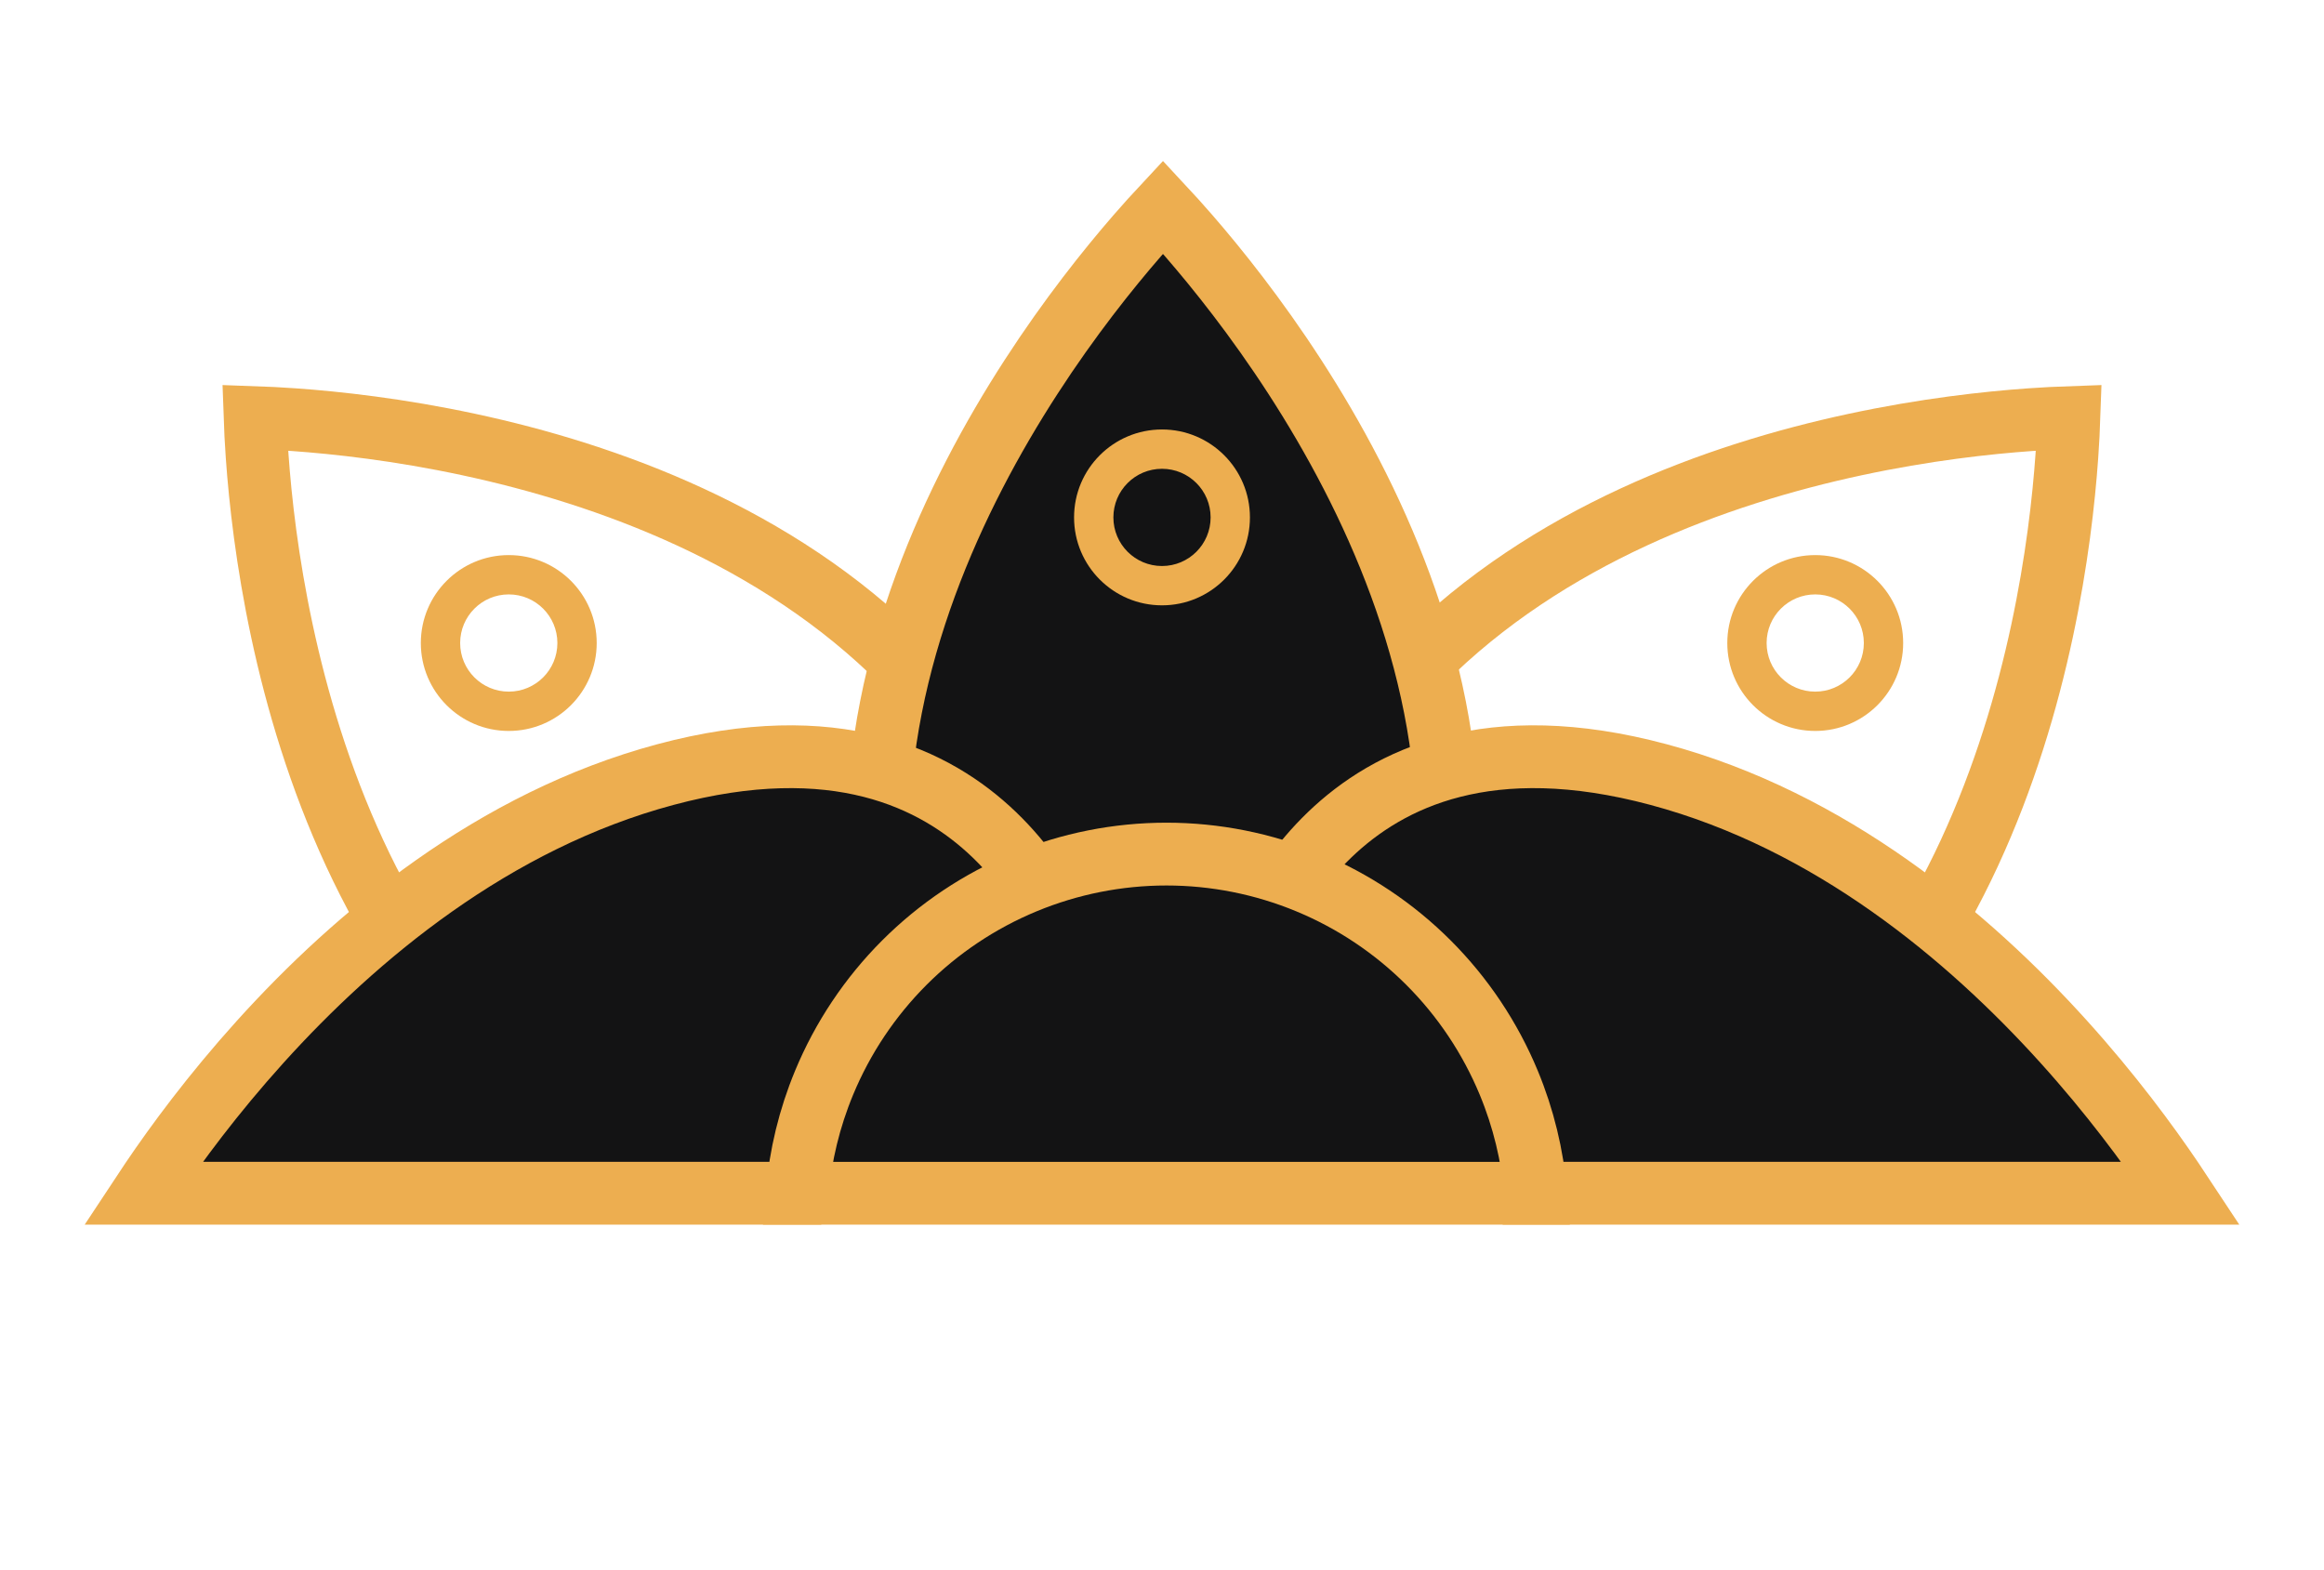
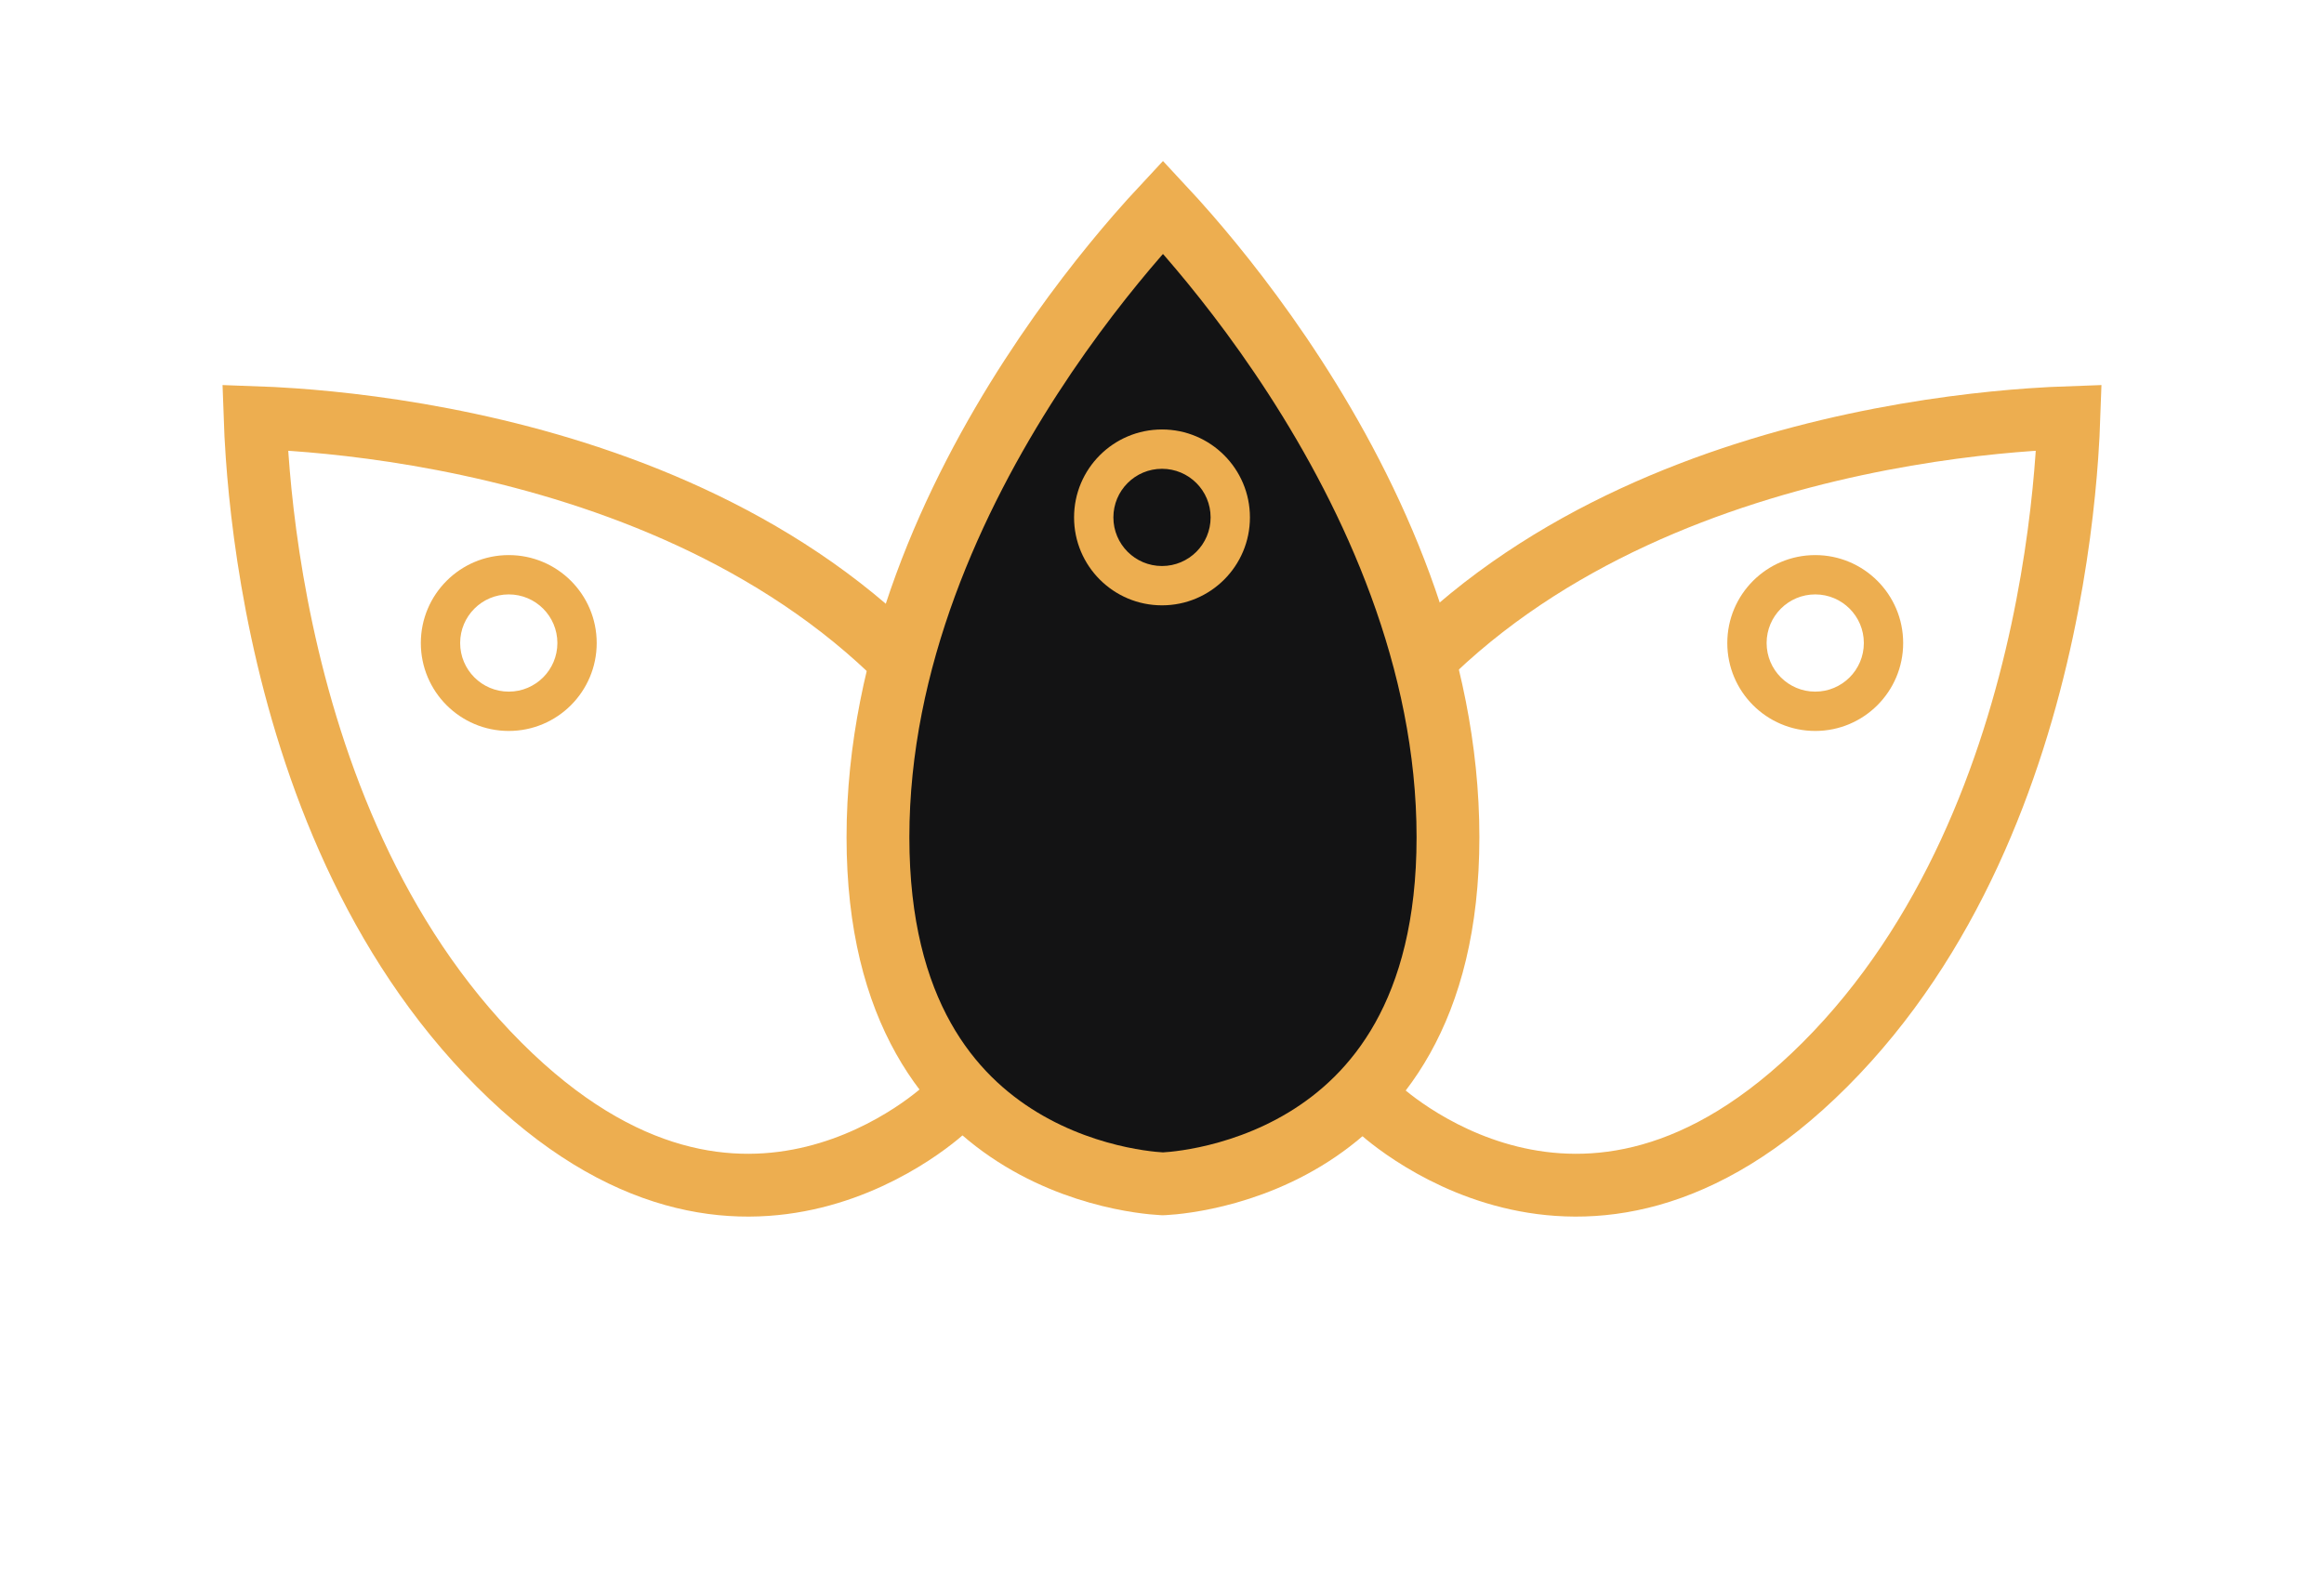
<svg xmlns="http://www.w3.org/2000/svg" width="185" height="125" viewBox="0 0 185 125" fill="none">
  <g clip-path="url(#clip0_125_673)">
    <path d="M145.263 84.762C135.38 94.646 126.502 95.254 120.212 93.707C116.979 92.913 114.319 91.517 112.46 90.31C111.534 89.709 110.819 89.162 110.344 88.773C110.107 88.579 109.93 88.425 109.818 88.325C109.8 88.309 109.783 88.294 109.768 88.28C109.745 88.259 109.726 88.241 109.711 88.228C109.689 88.204 109.656 88.168 109.614 88.121C109.514 88.009 109.36 87.832 109.166 87.595C108.777 87.12 108.23 86.405 107.629 85.479C106.422 83.62 105.027 80.96 104.232 77.727C102.685 71.437 103.293 62.559 113.177 52.676C123.191 42.662 136.611 37.759 147.714 35.382C153.242 34.199 158.132 33.655 161.635 33.408C162.827 33.324 163.857 33.274 164.694 33.245C164.665 34.082 164.615 35.112 164.531 36.304C164.284 39.807 163.74 44.697 162.557 50.225C160.18 61.328 155.277 74.749 145.263 84.762Z" stroke="#EDAE50" stroke-width="5" />
    <path d="M39.737 84.762C49.62 94.646 58.498 95.254 64.788 93.707C68.021 92.913 70.681 91.517 72.54 90.31C73.466 89.709 74.181 89.162 74.656 88.773C74.893 88.579 75.07 88.425 75.181 88.325C75.2 88.309 75.217 88.294 75.231 88.28C75.255 88.259 75.274 88.241 75.289 88.228C75.311 88.204 75.344 88.168 75.386 88.121C75.486 88.009 75.64 87.832 75.834 87.595C76.223 87.12 76.77 86.405 77.371 85.479C78.578 83.62 79.974 80.96 80.768 77.727C82.315 71.437 81.707 62.559 71.823 52.676C61.809 42.662 48.389 37.759 37.286 35.382C31.758 34.199 26.868 33.655 23.365 33.408C22.173 33.324 21.143 33.274 20.306 33.245C20.335 34.082 20.385 35.112 20.469 36.304C20.716 39.807 21.26 44.697 22.443 50.225C24.82 61.328 29.723 74.749 39.737 84.762Z" stroke="#EDAE50" stroke-width="5" />
    <path d="M115.265 66.652C115.265 80.629 109.418 87.337 103.877 90.691C101.029 92.415 98.161 93.309 95.993 93.77C94.913 94 94.021 94.118 93.41 94.18C93.105 94.21 92.872 94.226 92.722 94.235C92.697 94.236 92.675 94.237 92.654 94.238C92.623 94.24 92.597 94.241 92.577 94.242C92.545 94.24 92.496 94.238 92.432 94.235C92.282 94.226 92.049 94.21 91.744 94.18C91.133 94.118 90.241 94 89.161 93.77C86.993 93.309 84.125 92.415 81.278 90.691C75.736 87.337 69.889 80.629 69.889 66.652C69.889 52.491 75.911 39.533 82.082 30.002C85.153 25.257 88.227 21.414 90.529 18.762C91.313 17.86 92.005 17.097 92.577 16.484C93.148 17.097 93.841 17.86 94.625 18.762C96.927 21.414 100.001 25.257 103.073 30.002C109.243 39.533 115.265 52.491 115.265 66.652Z" fill="#131314" stroke="#EDAE50" stroke-width="5" />
-     <path d="M52.969 61.663C66.47 58.045 74.462 61.958 79.137 66.442C81.539 68.746 83.145 71.285 84.151 73.26C84.513 73.97 84.794 74.601 85.004 75.114L64.353 94.99L11.39 94.99C11.598 94.675 11.819 94.342 12.053 93.995C14.019 91.085 16.935 87.121 20.723 82.926C28.333 74.499 39.29 65.328 52.969 61.663Z" fill="#131314" stroke="#EDAE50" stroke-width="5" />
-     <path d="M132.029 61.663C118.528 58.045 110.536 61.958 105.861 66.442C103.459 68.746 101.853 71.285 100.847 73.26C100.485 73.97 100.204 74.601 99.994 75.114L120.645 94.99L173.608 94.99C173.4 94.675 173.179 94.342 172.945 93.995C170.979 91.085 168.063 87.121 164.275 82.926C156.665 74.499 145.708 65.328 132.029 61.663Z" fill="#131314" stroke="#EDAE50" stroke-width="5" />
-     <path d="M63.459 94.993C63.715 91.976 64.435 89.011 65.598 86.204C67.081 82.625 69.254 79.373 71.993 76.633C74.732 73.894 77.984 71.721 81.563 70.239C85.142 68.756 88.978 67.993 92.853 67.993C96.727 67.993 100.563 68.756 104.142 70.239C107.721 71.721 110.973 73.894 113.712 76.633C116.452 79.373 118.624 82.625 120.107 86.204C121.27 89.011 121.99 91.976 122.246 94.993L63.459 94.993Z" fill="#131314" stroke="#EDAE50" stroke-width="5" />
    <path d="M99.5 41.19C99.5 45.056 96.366 48.19 92.5 48.19C88.634 48.19 85.5 45.056 85.5 41.19C85.5 37.324 88.634 34.19 92.5 34.19C96.366 34.19 99.5 37.324 99.5 41.19ZM88.63 41.19C88.63 43.327 90.362 45.06 92.5 45.06C94.638 45.06 96.37 43.327 96.37 41.19C96.37 39.053 94.638 37.32 92.5 37.32C90.362 37.32 88.63 39.053 88.63 41.19Z" fill="#EDAE50" />
    <path d="M151.5 51.19C151.5 55.056 148.366 58.19 144.5 58.19C140.634 58.19 137.5 55.056 137.5 51.19C137.5 47.324 140.634 44.19 144.5 44.19C148.366 44.19 151.5 47.324 151.5 51.19ZM140.63 51.19C140.63 53.327 142.363 55.06 144.5 55.06C146.637 55.06 148.37 53.327 148.37 51.19C148.37 49.053 146.637 47.32 144.5 47.32C142.363 47.32 140.63 49.053 140.63 51.19Z" fill="#EDAE50" />
    <path d="M47.5 51.19C47.5 55.056 44.366 58.19 40.5 58.19C36.634 58.19 33.5 55.056 33.5 51.19C33.5 47.324 36.634 44.19 40.5 44.19C44.366 44.19 47.5 47.324 47.5 51.19ZM36.63 51.19C36.63 53.327 38.362 55.06 40.5 55.06C42.638 55.06 44.37 53.327 44.37 51.19C44.37 49.053 42.638 47.32 40.5 47.32C38.362 47.32 36.63 49.053 36.63 51.19Z" fill="#EDAE50" />
  </g>
  <defs>
    <clipPath id="clip0_125_673">
      <rect width="185" height="125" fill="white" />
    </clipPath>
  </defs>
</svg>